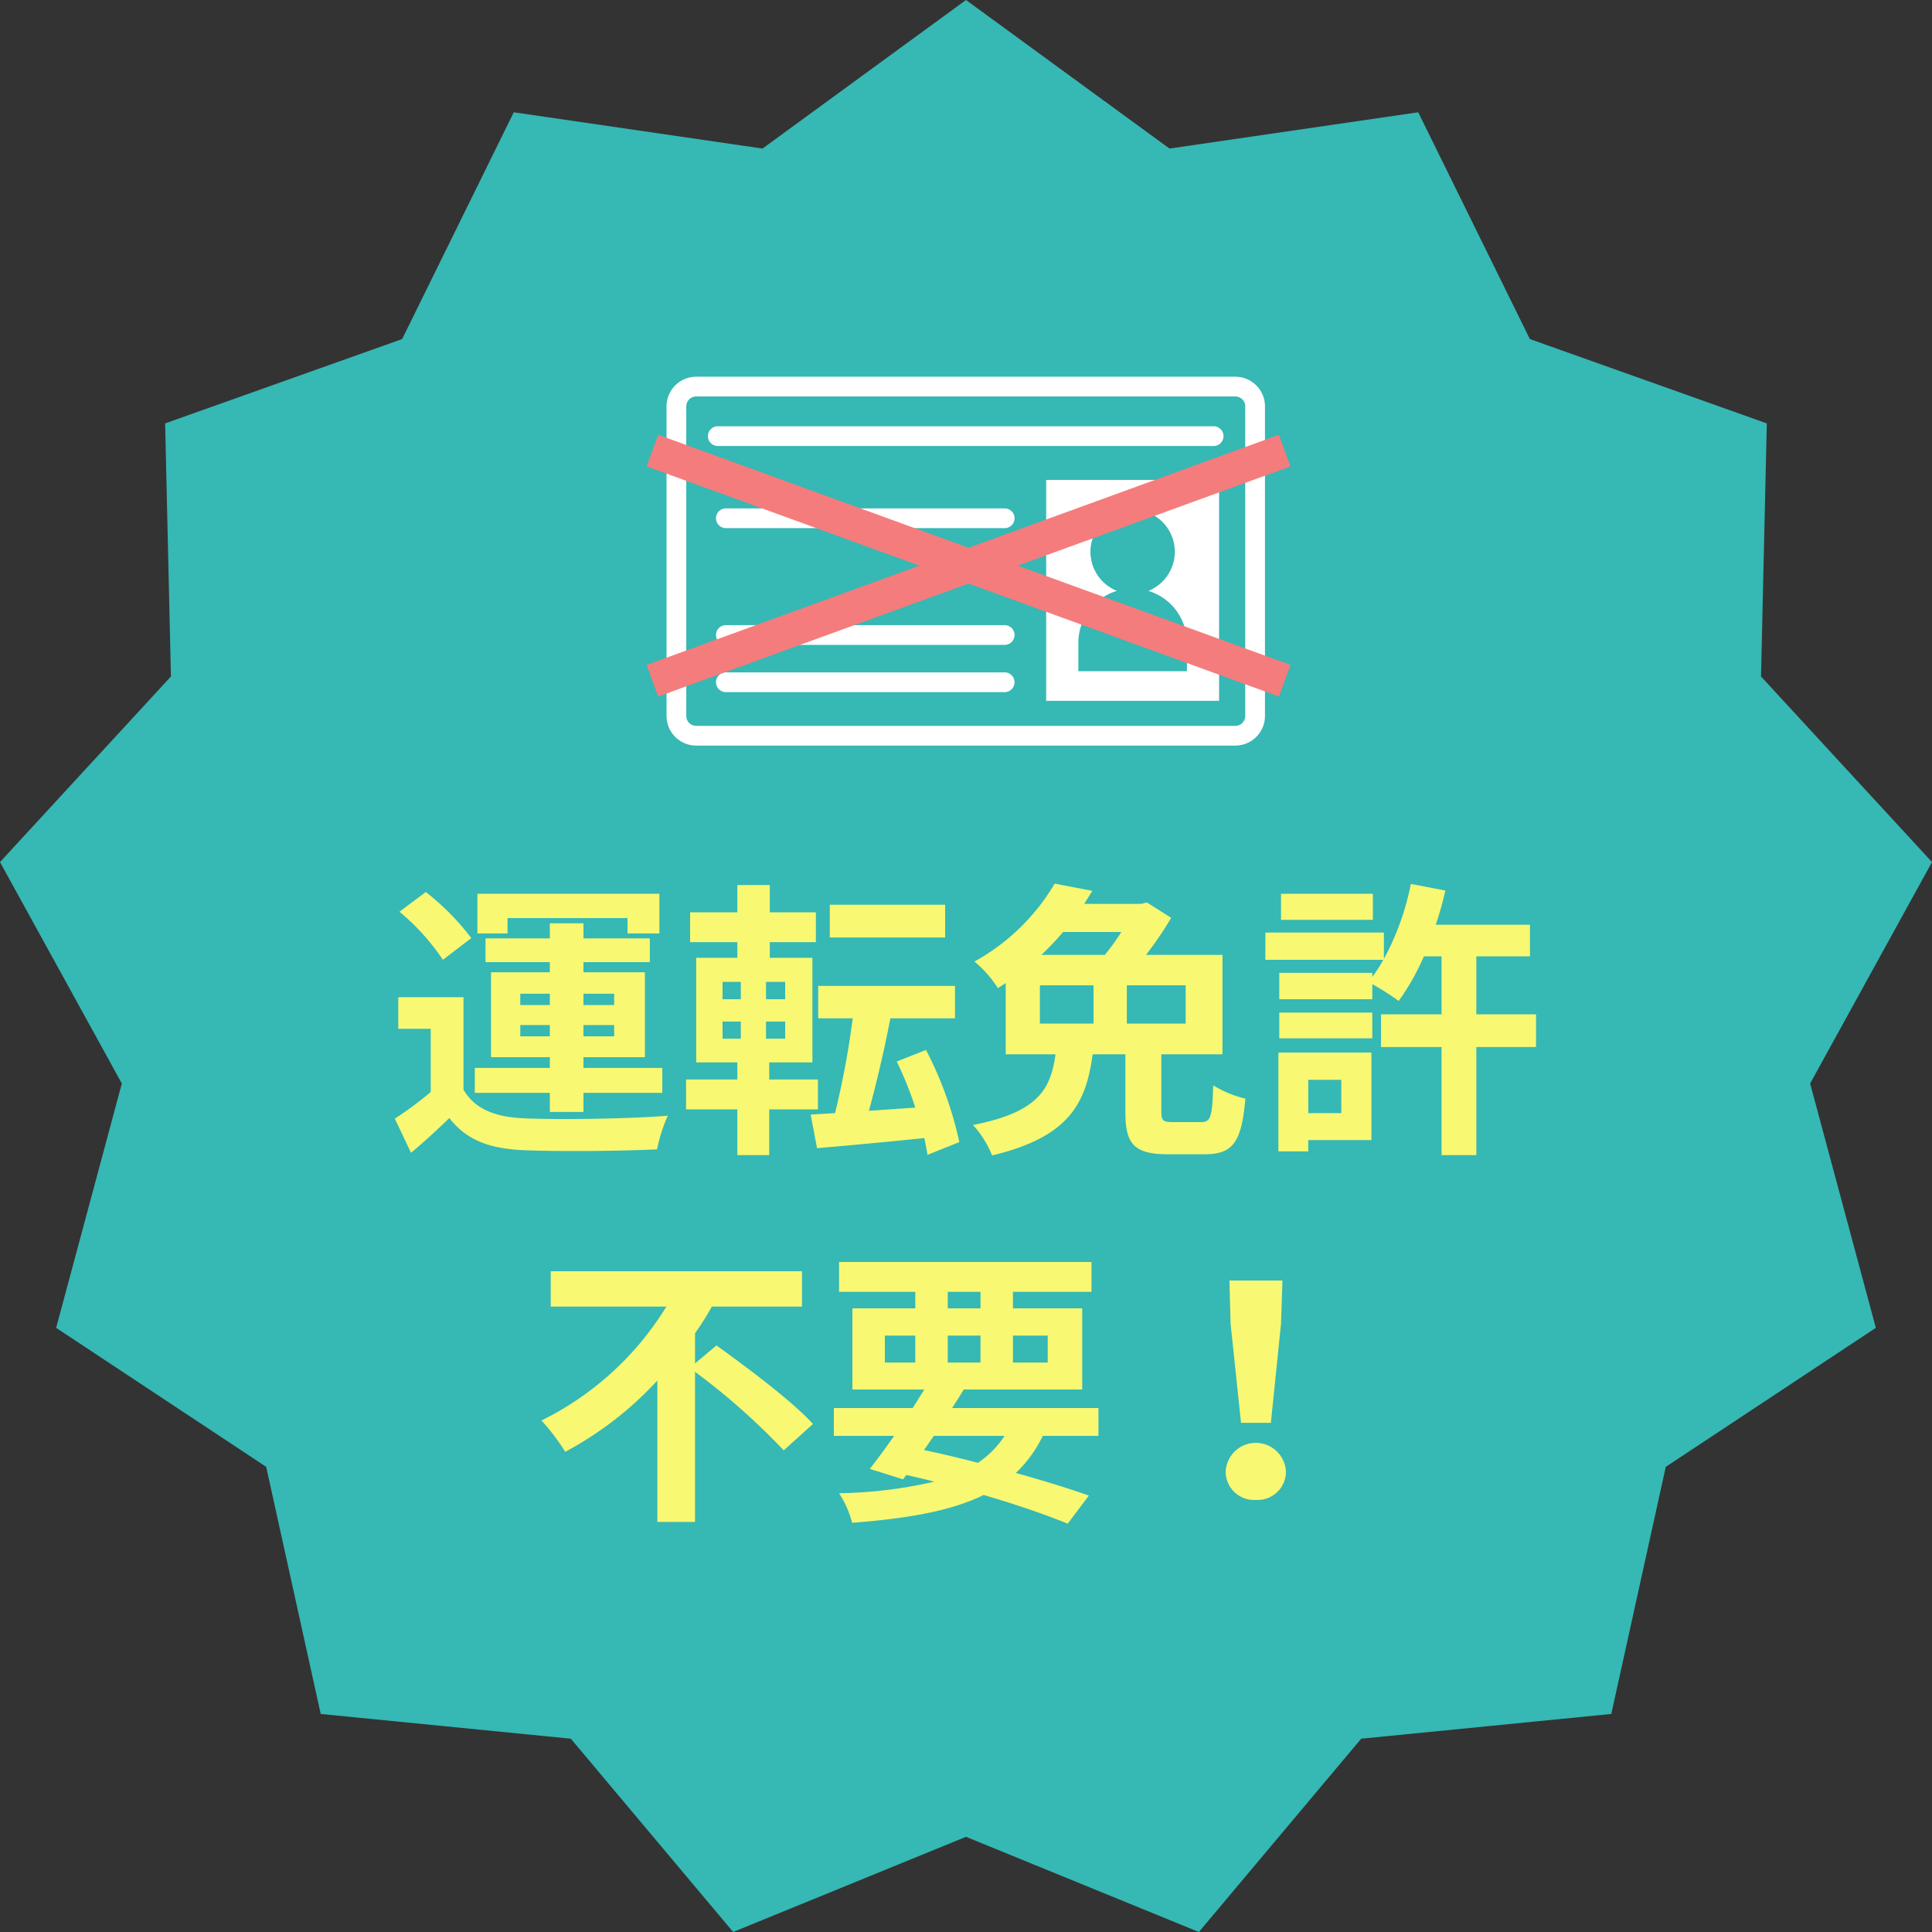
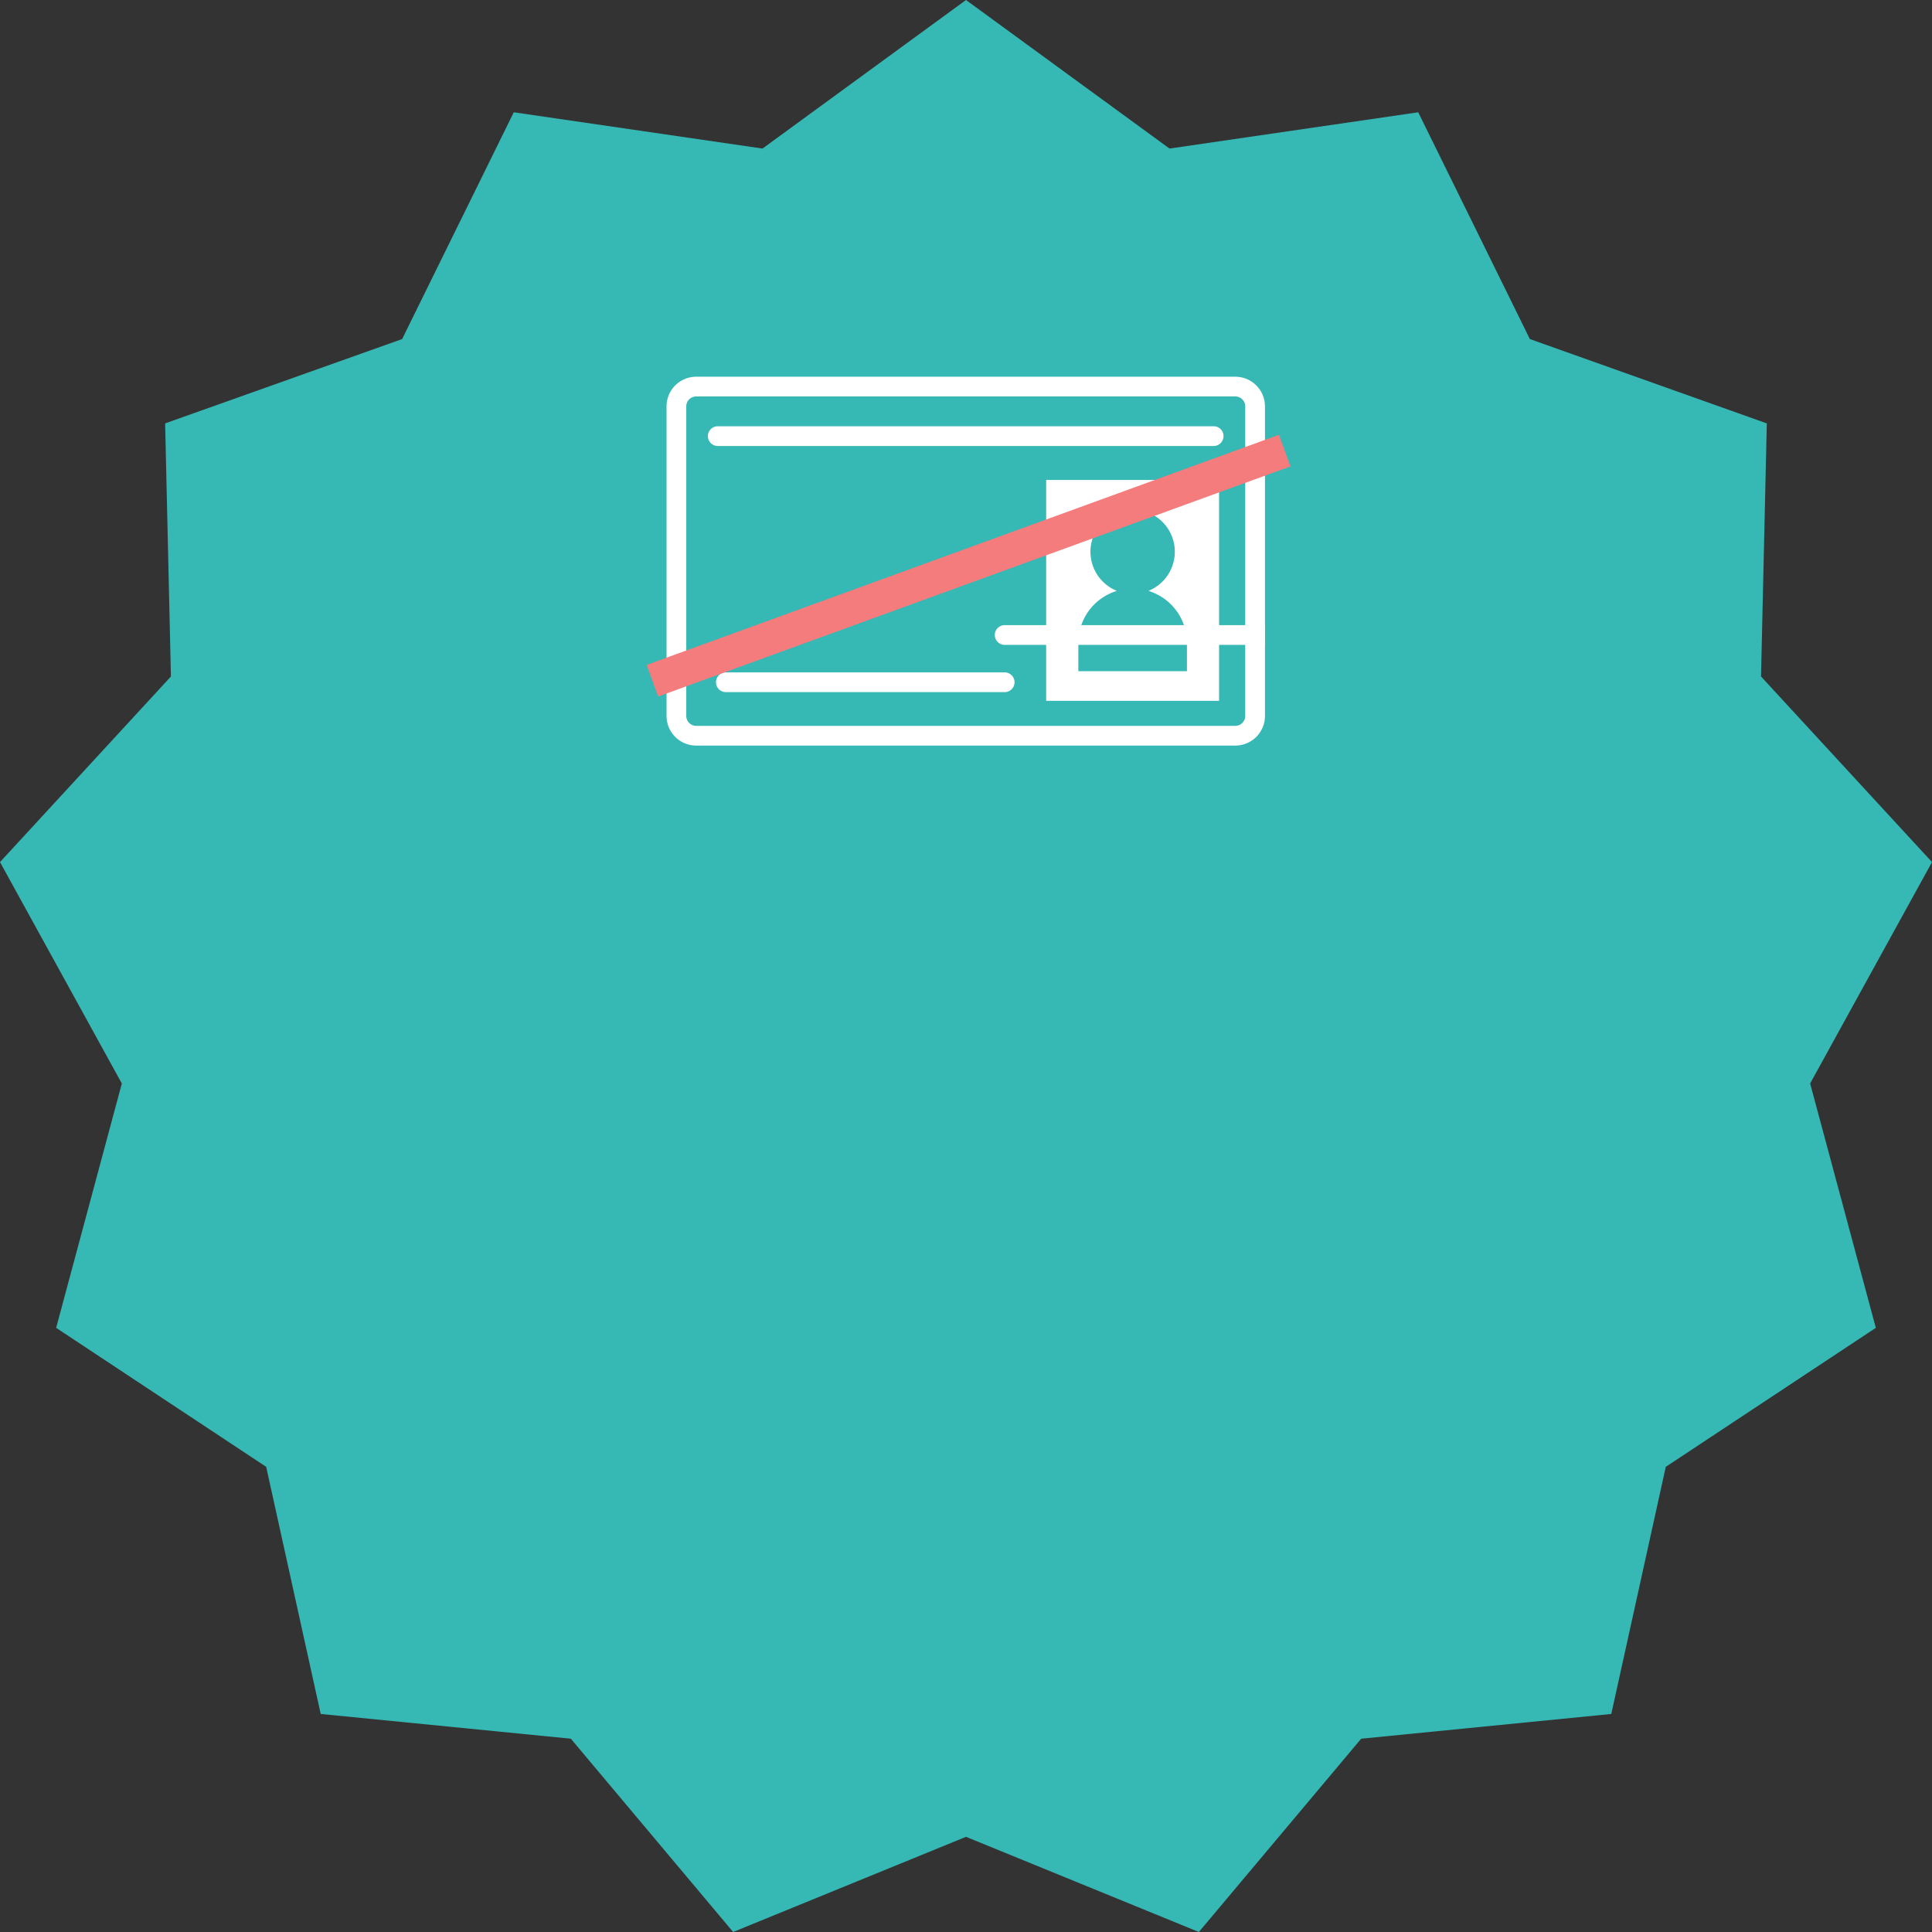
<svg xmlns="http://www.w3.org/2000/svg" width="200" height="200" viewBox="0 0 200 200">
  <rect x="0" y="0" width="200" height="200" fill="#333333" stroke="none" />
  <defs>
    <clipPath id="a">
      <rect width="61.949" height="38.183" fill="#fff" />
    </clipPath>
  </defs>
  <g transform="translate(-225 -986.001)">
    <path d="M100,0l21.066,15.378,25.748-3.755L158.372,35.1,182.9,43.83l-.6,26.2L200,89.243l-12.615,22.92,6.8,25.295-21.744,14.389L166.8,177.429l-25.891,2.562L124.107,200,100,190.147,75.893,200l-16.8-20.01L33.2,177.429l-5.645-25.583L5.812,137.458l6.8-25.295L0,89.243,17.694,70.03l-.6-26.2L41.628,35.1,53.186,11.623l25.748,3.755Z" transform="translate(225 986.001)" fill="#36b8b4" />
    <g transform="translate(0 -2)">
-       <path d="M-47.46-21.96h12.42v1.59h3.3v-4.11H-50.58v4.11h3.12Zm1.32,12.24v-1.17h3.06v1.17Zm0-4.41h3.06v1.17h-3.06Zm9.72,0v1.17H-39.6v-1.17Zm0,4.41H-39.6v-1.17h3.18Zm-6.66,7.83h3.48V-3.87h8.16V-6.45H-39.6V-7.56h6.36v-8.79H-39.6V-17.4h6.87v-2.46H-39.6v-1.56h-3.48v1.56h-6.66v2.46h6.66v1.05h-6.09v8.79h6.09v1.11h-7.77v2.58h7.77Zm-8.13-18a26.07,26.07,0,0,0-4.71-4.77l-2.73,2.04a23.377,23.377,0,0,1,4.5,4.98Zm-.81,6.12h-6.75v3.27h3.36v6.54A35.952,35.952,0,0,1-59.13-1.2l1.68,3.54c1.53-1.29,2.76-2.43,3.96-3.6,1.8,2.31,4.2,3.18,7.77,3.33,3.66.15,10.02.09,13.74-.09A16.266,16.266,0,0,1-30.87-1.5c-4.14.33-11.22.42-14.82.27-3.06-.12-5.16-.96-6.33-2.97Zm49.86-9.57H-14.1v3.39H-2.16ZM-25.2-11.25h1.89v1.77H-25.2Zm0-4.11h1.89v1.8H-25.2Zm6.48,1.8H-20.7v-1.8h1.98Zm0,4.08H-20.7v-1.77h1.98Zm3.39,7.32V-5.25h-5.04V-7.02h4.47V-17.85h-4.41v-1.62h4.77v-3.09h-4.77v-2.82h-3.36v2.82h-4.89v3.09h4.89v1.62h-4.26V-7.02h4.26v1.77h-5.31v3.09h5.31V2.58h3.3V-2.16ZM-.69,1.23A38.048,38.048,0,0,0-4.14-8.31l-3.03,1.2A35.948,35.948,0,0,1-5.25-2.34l-4.8.33c.75-2.73,1.59-6.27,2.22-9.57h6.69v-3.36H-15.3v3.36h3.57a86.673,86.673,0,0,1-1.83,9.81l-2.52.15.66,3.48c3.09-.27,7.11-.63,11.1-1.05.15.63.24,1.2.33,1.74ZM7.65-15H13.2v3.96H7.65Zm8.43-5.52a22.682,22.682,0,0,1-1.71,2.37H7.8a27.76,27.76,0,0,0,2.25-2.37Zm6.66,9.48H16.65V-15h6.09ZM21.45-.84c-1.05,0-1.23-.15-1.23-1.08V-7.86h6.33V-18.15H18.63a34.937,34.937,0,0,0,2.61-3.84l-2.52-1.59-.57.15H12.24c.27-.45.57-.9.84-1.35l-3.9-.75A21.933,21.933,0,0,1,.87-17.46,11.318,11.318,0,0,1,3.3-14.7l.81-.54v7.38H9.27C8.76-4.32,7.59-1.89.72-.54A10.305,10.305,0,0,1,2.7,2.61C10.71.69,12.42-2.79,13.11-7.86H16.5v6c0,3.24.87,4.35,4.38,4.35h3.81c2.91,0,3.84-1.2,4.23-5.76a11.312,11.312,0,0,1-3.33-1.38c-.09,3.27-.27,3.81-1.23,3.81ZM42.12-24.48H32.61v2.7h9.51ZM38.85-5.22v3.45H35.43V-5.22Zm3.12-2.82H32.34V2.19h3.09V1.02h6.54ZM32.43-9.51h9.63v-2.67H32.43ZM59.01-12H52.83v-6h5.55v-3.27H48.63a34.217,34.217,0,0,0,.99-3.54l-3.57-.69a27.449,27.449,0,0,1-2.79,7.77v-2.73H30.99v2.82H43.2a14.913,14.913,0,0,1-1.14,1.77v-.42H32.43v2.73h9.63v-1.56a25.624,25.624,0,0,1,2.73,1.74A24.609,24.609,0,0,0,47.4-18h1.83v6H42.96v3.39h6.27V2.58h3.6V-8.61h6.18ZM-28.05,24.14V21.02a30.216,30.216,0,0,0,1.74-2.76h9.33V14.6H-42.99v3.66h11.97A31.469,31.469,0,0,1-43.95,30.05a21.433,21.433,0,0,1,2.46,3.24,35.837,35.837,0,0,0,9.54-7.38V40.55h3.9V25.01a70.067,70.067,0,0,1,9.18,8.13l3.03-2.73c-2.16-2.37-6.78-5.82-9.99-8.13Zm24.72,7.5H3.99a9.778,9.778,0,0,1-2.76,2.79c-1.83-.48-3.72-.93-5.58-1.32ZM-8.4,21.26h3.15v2.79H-8.4Zm6.51-4.53H1.5v1.71H-1.89ZM8.46,21.26v2.79H4.86V21.26ZM-1.89,24.05V21.26H1.5v2.79Zm15.6,7.59V28.76H-1.44c.42-.66.84-1.29,1.2-1.92H12.03v-8.4H4.86V16.73h8.13V13.64H-13.14v3.09h7.89v1.71h-6.51v8.4h7.44c-.39.63-.78,1.26-1.2,1.92h-8.16v2.88h6.24c-.9,1.29-1.77,2.46-2.52,3.42l3.45,1.08.33-.45c.99.21,1.95.45,2.91.69a47.368,47.368,0,0,1-9.87,1.2,10.106,10.106,0,0,1,1.35,3.06c5.82-.45,10.26-1.23,13.62-2.88,3.39.99,6.42,2.04,8.7,2.97l2.19-2.91c-2.04-.72-4.65-1.53-7.56-2.34a13.2,13.2,0,0,0,2.79-3.84Zm14.76-1.35h3.09l1.05-10.26.15-4.47H27.27l.12,4.47ZM30,38.27a2.935,2.935,0,0,0,3.12-2.94,3.124,3.124,0,0,0-6.24,0A2.935,2.935,0,0,0,30,38.27Z" transform="translate(325 1105.001)" fill="#f8f873" />
      <g transform="translate(294 1027)">
        <g clip-path="url(#a)">
          <path d="M58.883,38.183H3.066A3.07,3.07,0,0,1,0,35.117V3.066A3.07,3.07,0,0,1,3.066,0H58.883a3.07,3.07,0,0,1,3.066,3.066V35.117a3.07,3.07,0,0,1-3.066,3.066M3.066,2.043A1.025,1.025,0,0,0,2.043,3.066V35.117a1.025,1.025,0,0,0,1.024,1.023H58.883a1.025,1.025,0,0,0,1.023-1.023V3.066a1.025,1.025,0,0,0-1.023-1.023Z" fill="#fff" />
          <path d="M159.237,129.877H107.9a1.021,1.021,0,1,1,0-2.043h51.332a1.021,1.021,0,0,1,0,2.043" transform="translate(-102.596 -122.707)" fill="#fff" />
          <path d="M979.825,289.317h17.9V266.455h-17.9Zm14.572-3.066H983.156v-2.935a5.622,5.622,0,0,1,3.989-5.379,4.366,4.366,0,1,1,3.262,0,5.622,5.622,0,0,1,3.989,5.379Z" transform="translate(-940.526 -255.768)" fill="#fff" />
-           <path d="M157.537,341.855H128.675a1.021,1.021,0,0,1,0-2.043h28.862a1.021,1.021,0,0,1,0,2.043" transform="translate(-122.534 -326.183)" fill="#fff" />
-           <path d="M157.537,643.3H128.675a1.021,1.021,0,0,1,0-2.043h28.862a1.021,1.021,0,1,1,0,2.043" transform="translate(-122.534 -615.542)" fill="#fff" />
+           <path d="M157.537,643.3a1.021,1.021,0,0,1,0-2.043h28.862a1.021,1.021,0,1,1,0,2.043" transform="translate(-122.534 -615.542)" fill="#fff" />
          <path d="M157.537,765.14H128.675a1.021,1.021,0,0,1,0-2.043h28.862a1.021,1.021,0,1,1,0,2.043" transform="translate(-122.534 -732.491)" fill="#fff" />
        </g>
      </g>
      <g transform="translate(-6.479 -1.633)">
        <rect width="69.652" height="3.483" transform="translate(365.065 1037.916) rotate(160)" fill="#f57c7c" />
-         <rect width="69.652" height="3.482" transform="translate(299.614 1034.643) rotate(20)" fill="#f57c7c" />
      </g>
    </g>
  </g>
</svg>